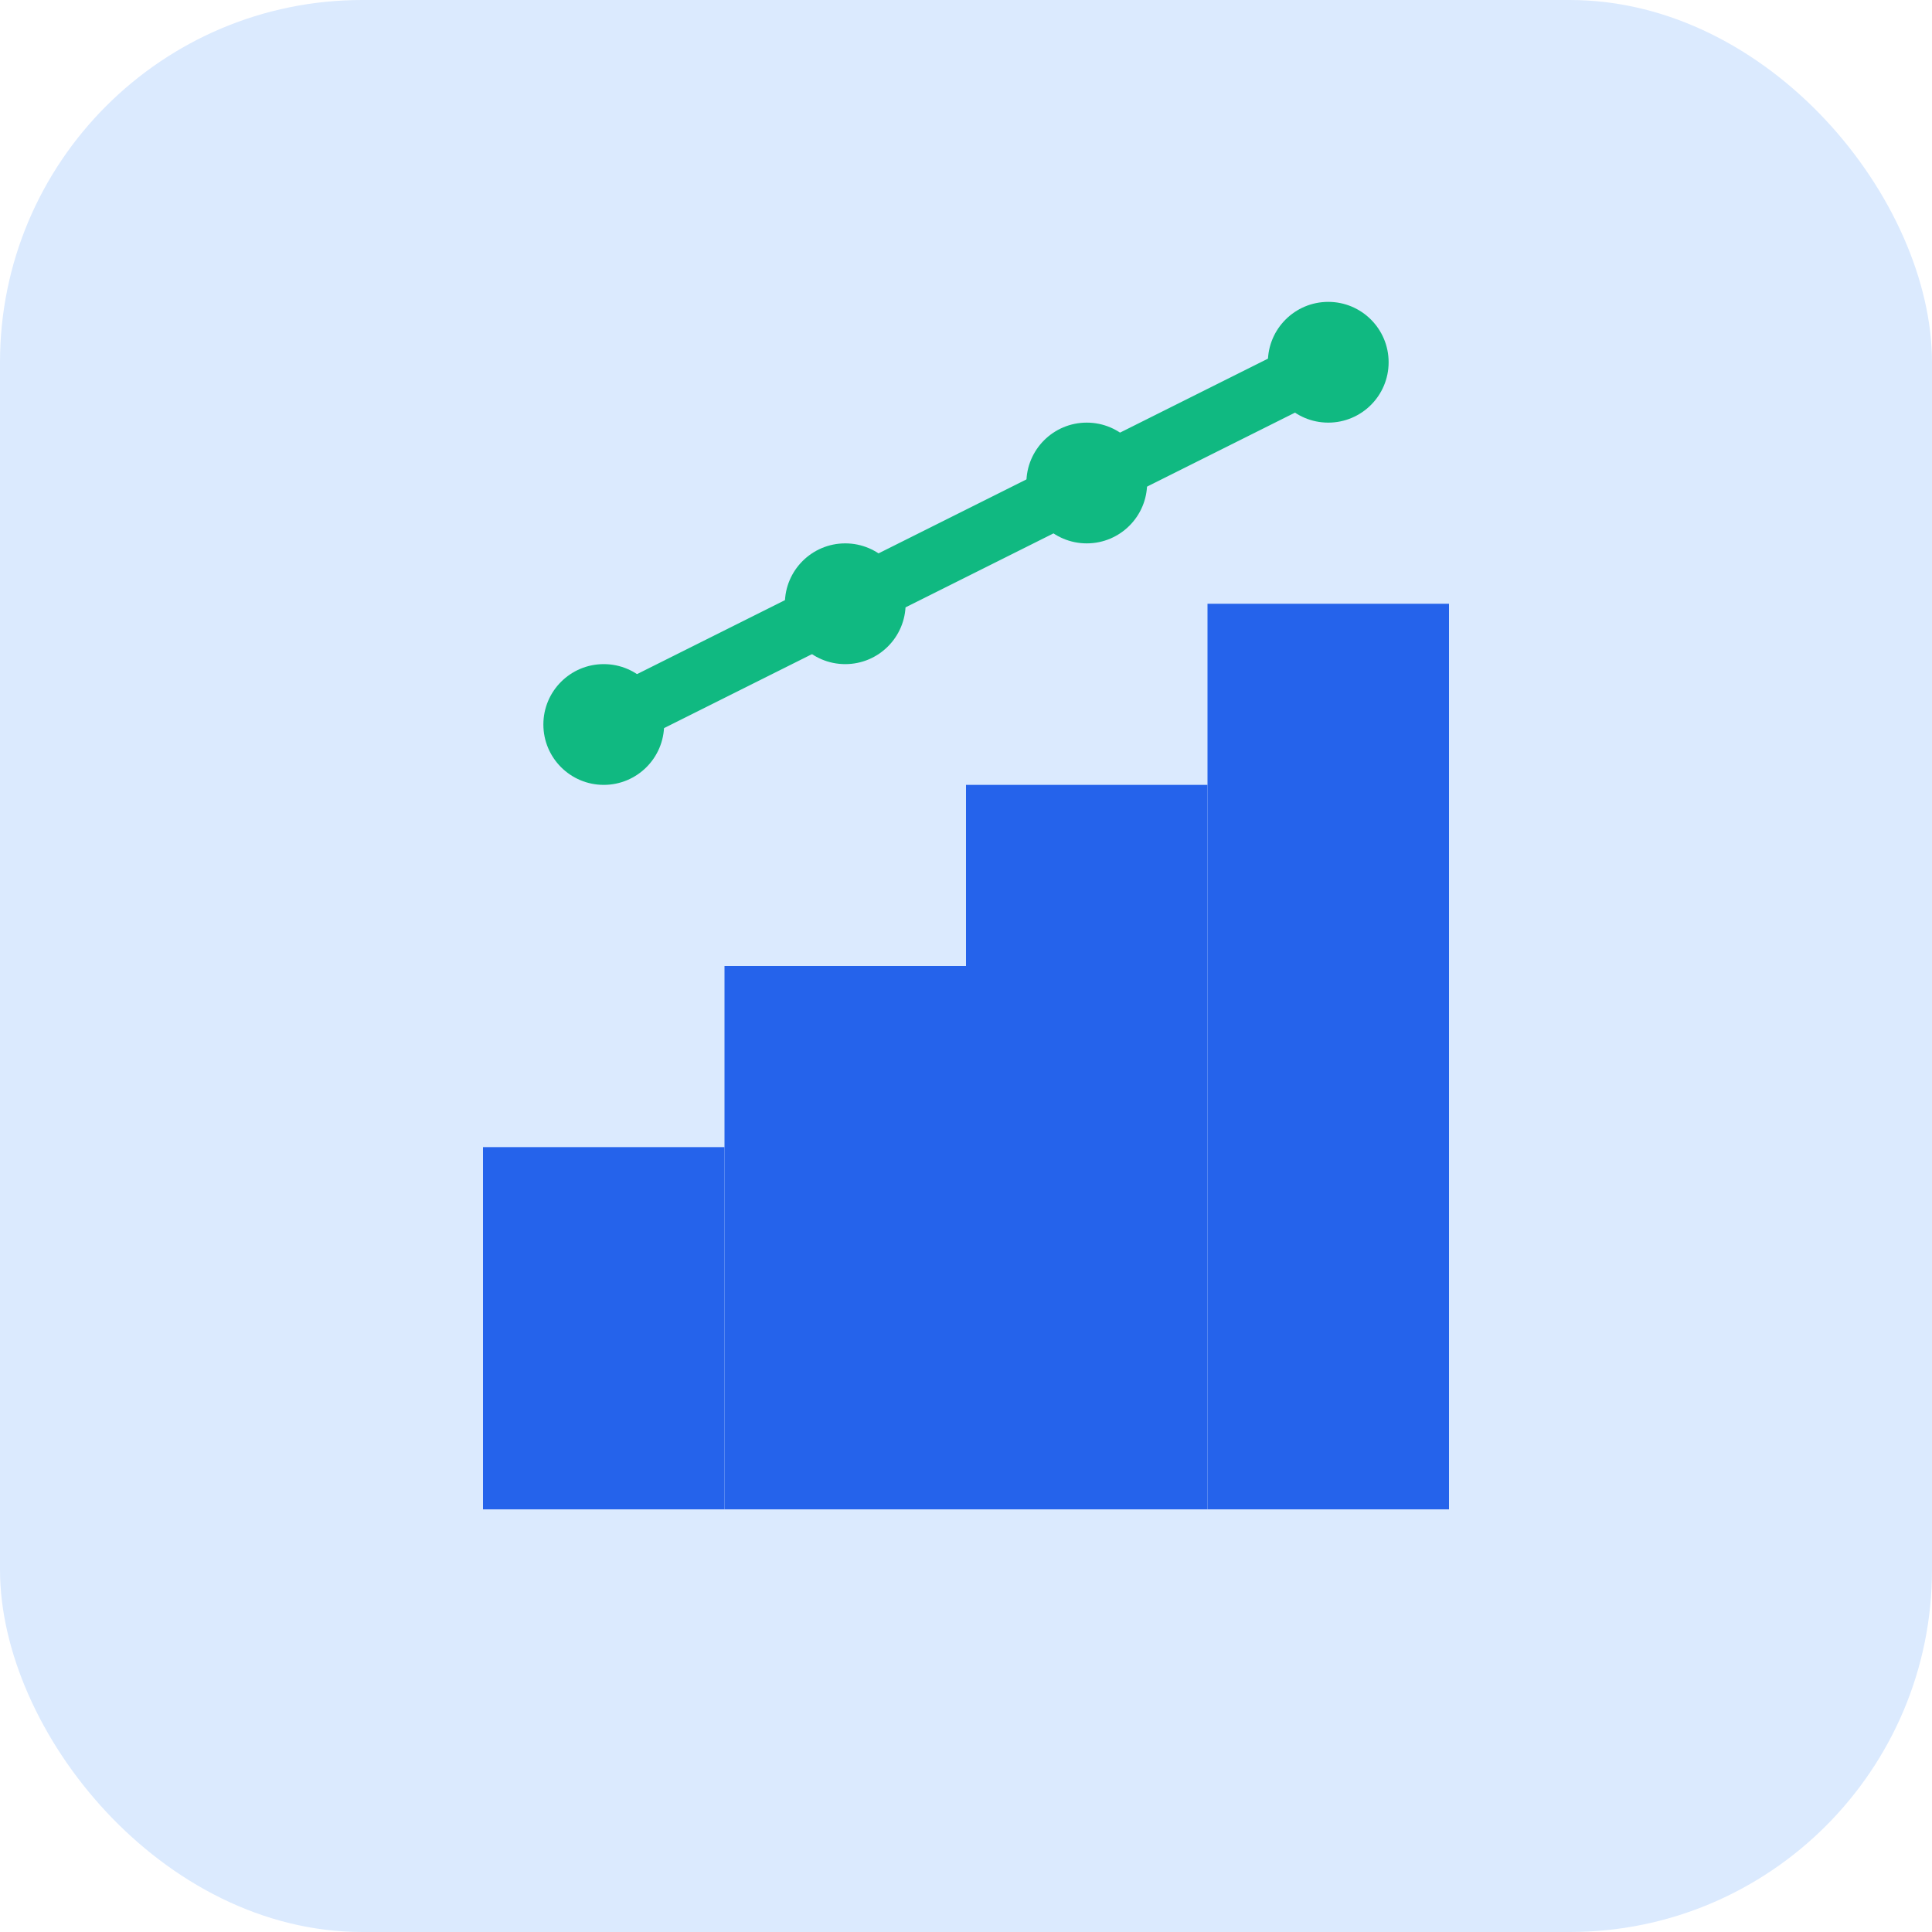
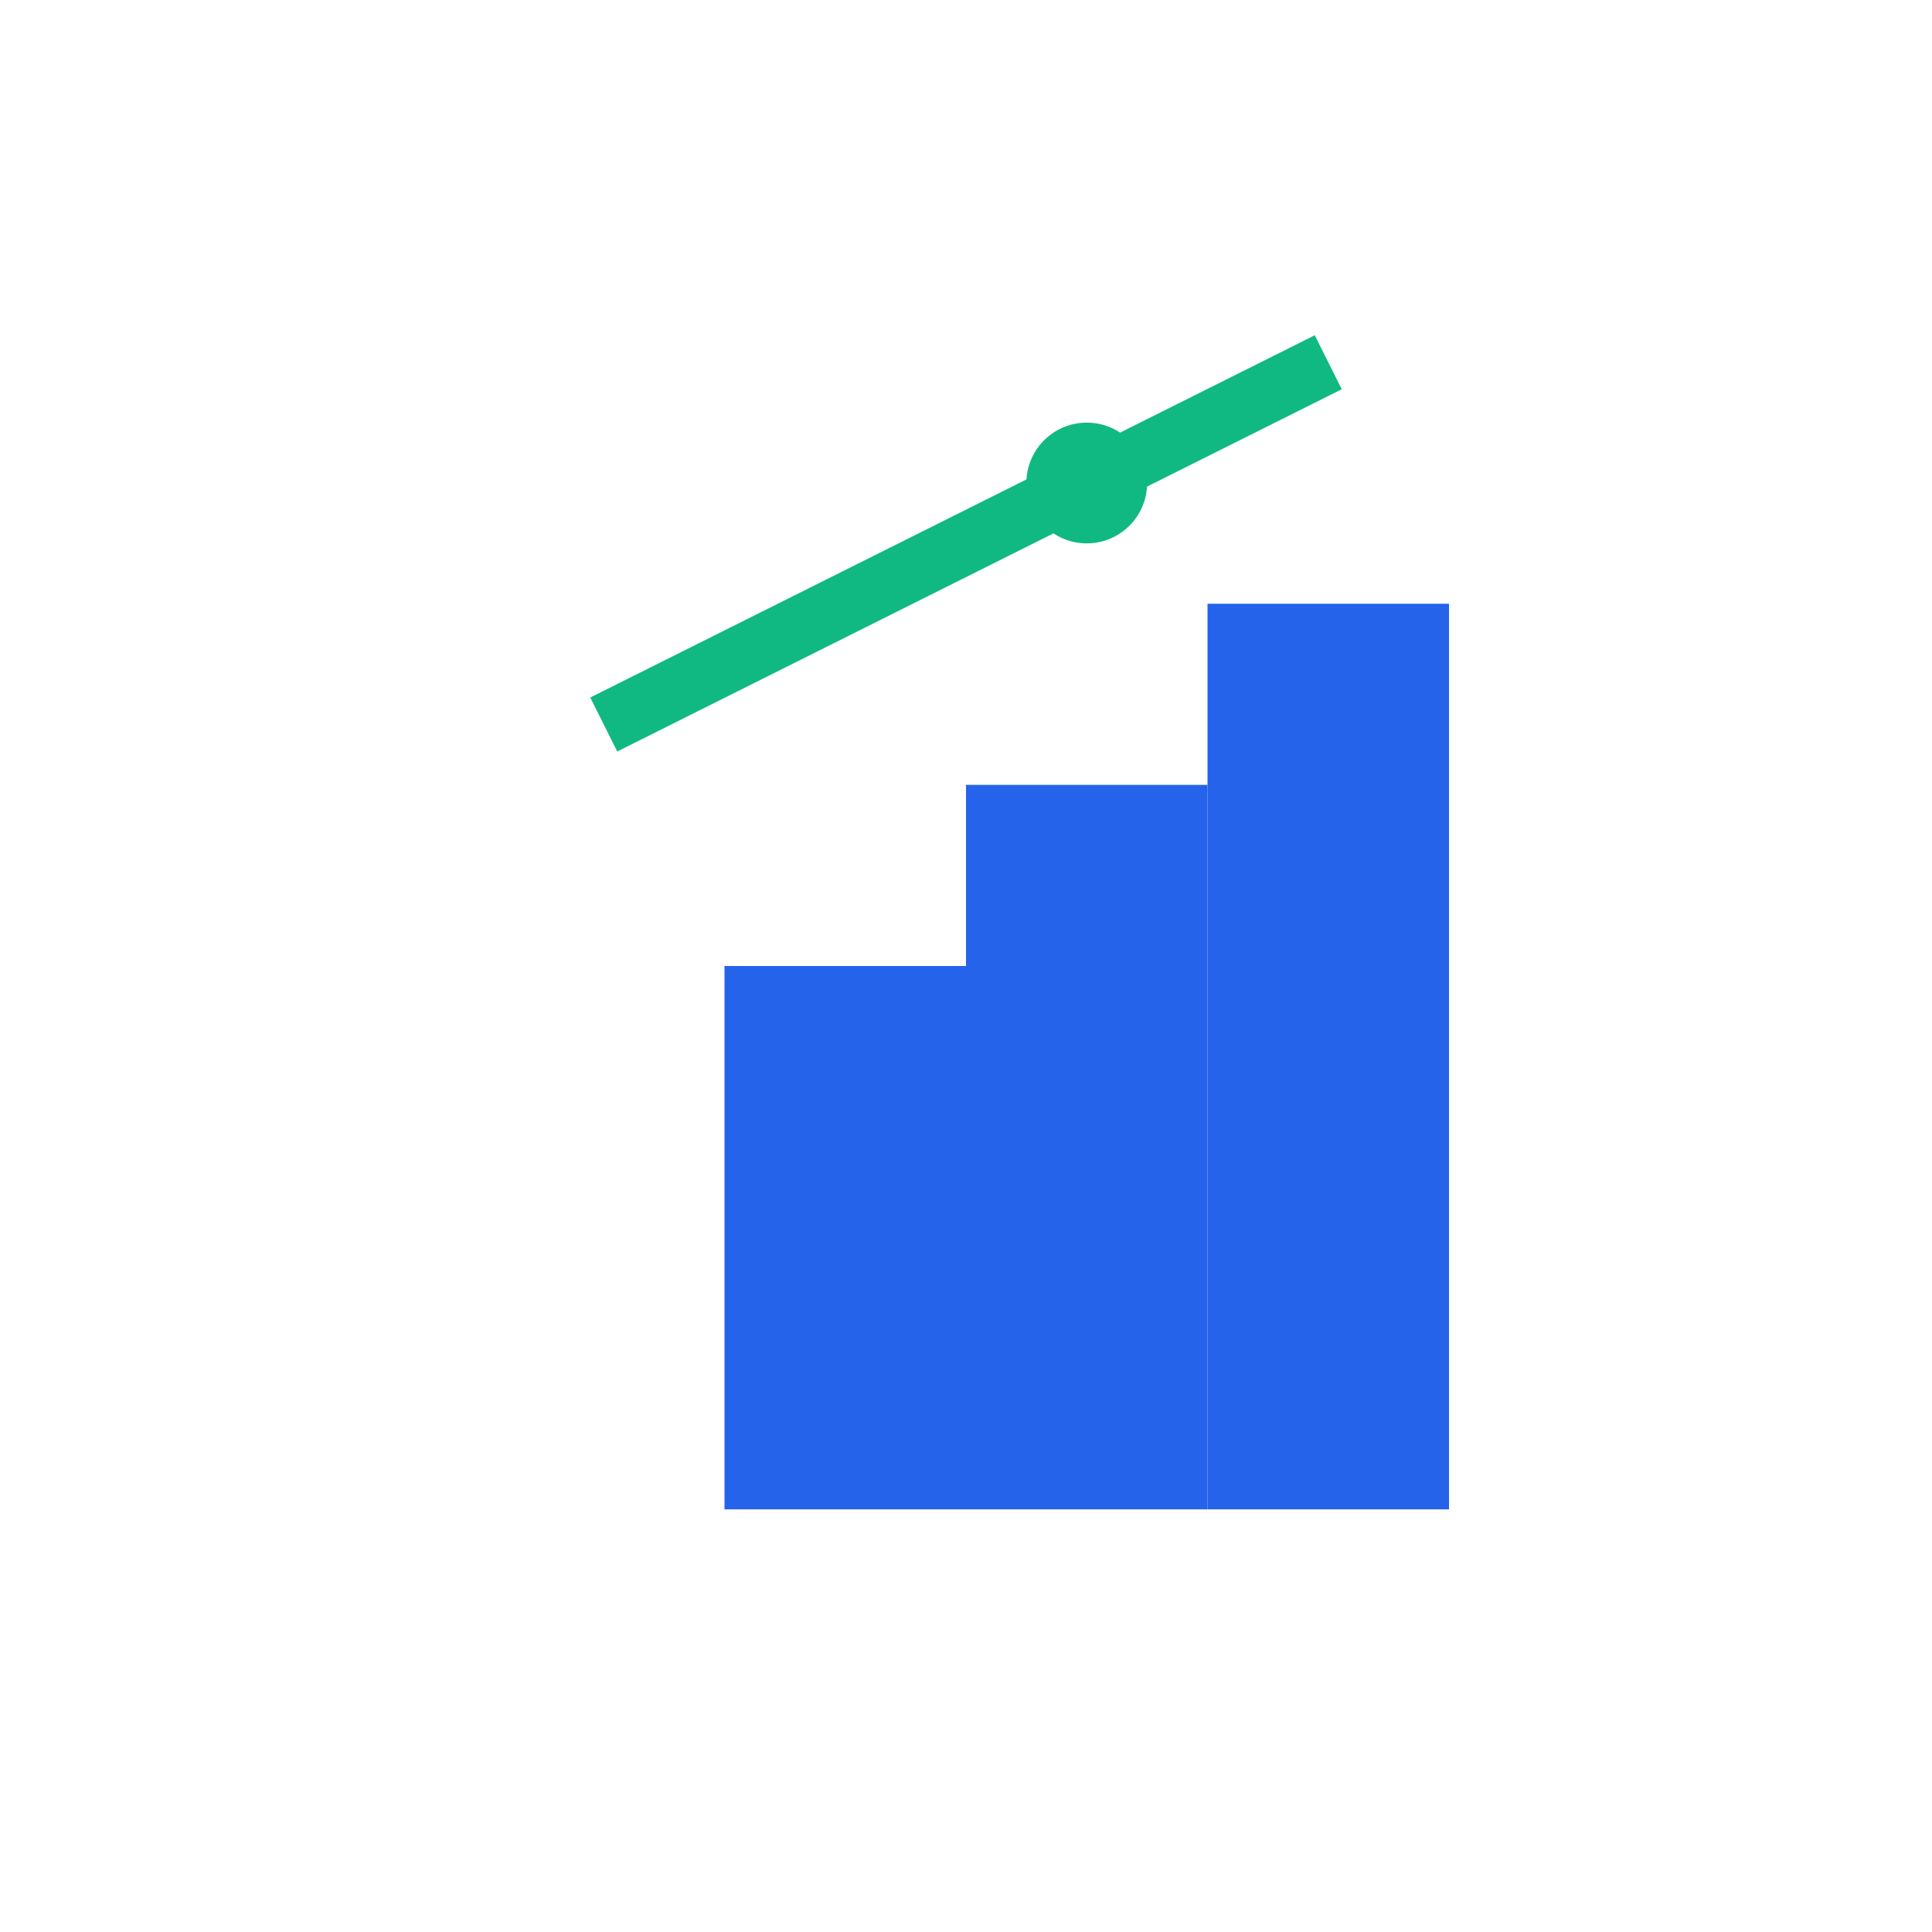
<svg xmlns="http://www.w3.org/2000/svg" viewBox="0 0 64 64" fill="none" aria-hidden="true">
-   <rect width="64" height="64" rx="12" fill="#DBEAFE" />
-   <rect x="16" y="38" width="8" height="12" fill="#2563EB" />
  <rect x="24" y="32" width="8" height="18" fill="#2563EB" />
  <rect x="32" y="26" width="8" height="24" fill="#2563EB" />
  <rect x="40" y="20" width="8" height="30" fill="#2563EB" />
-   <circle cx="20" cy="24" r="2" fill="#10B981" />
-   <circle cx="28" cy="20" r="2" fill="#10B981" />
  <circle cx="36" cy="16" r="2" fill="#10B981" />
-   <circle cx="44" cy="12" r="2" fill="#10B981" />
  <path d="M20 24L28 20L36 16L44 12" stroke="#10B981" stroke-width="2" fill="none" />
</svg>